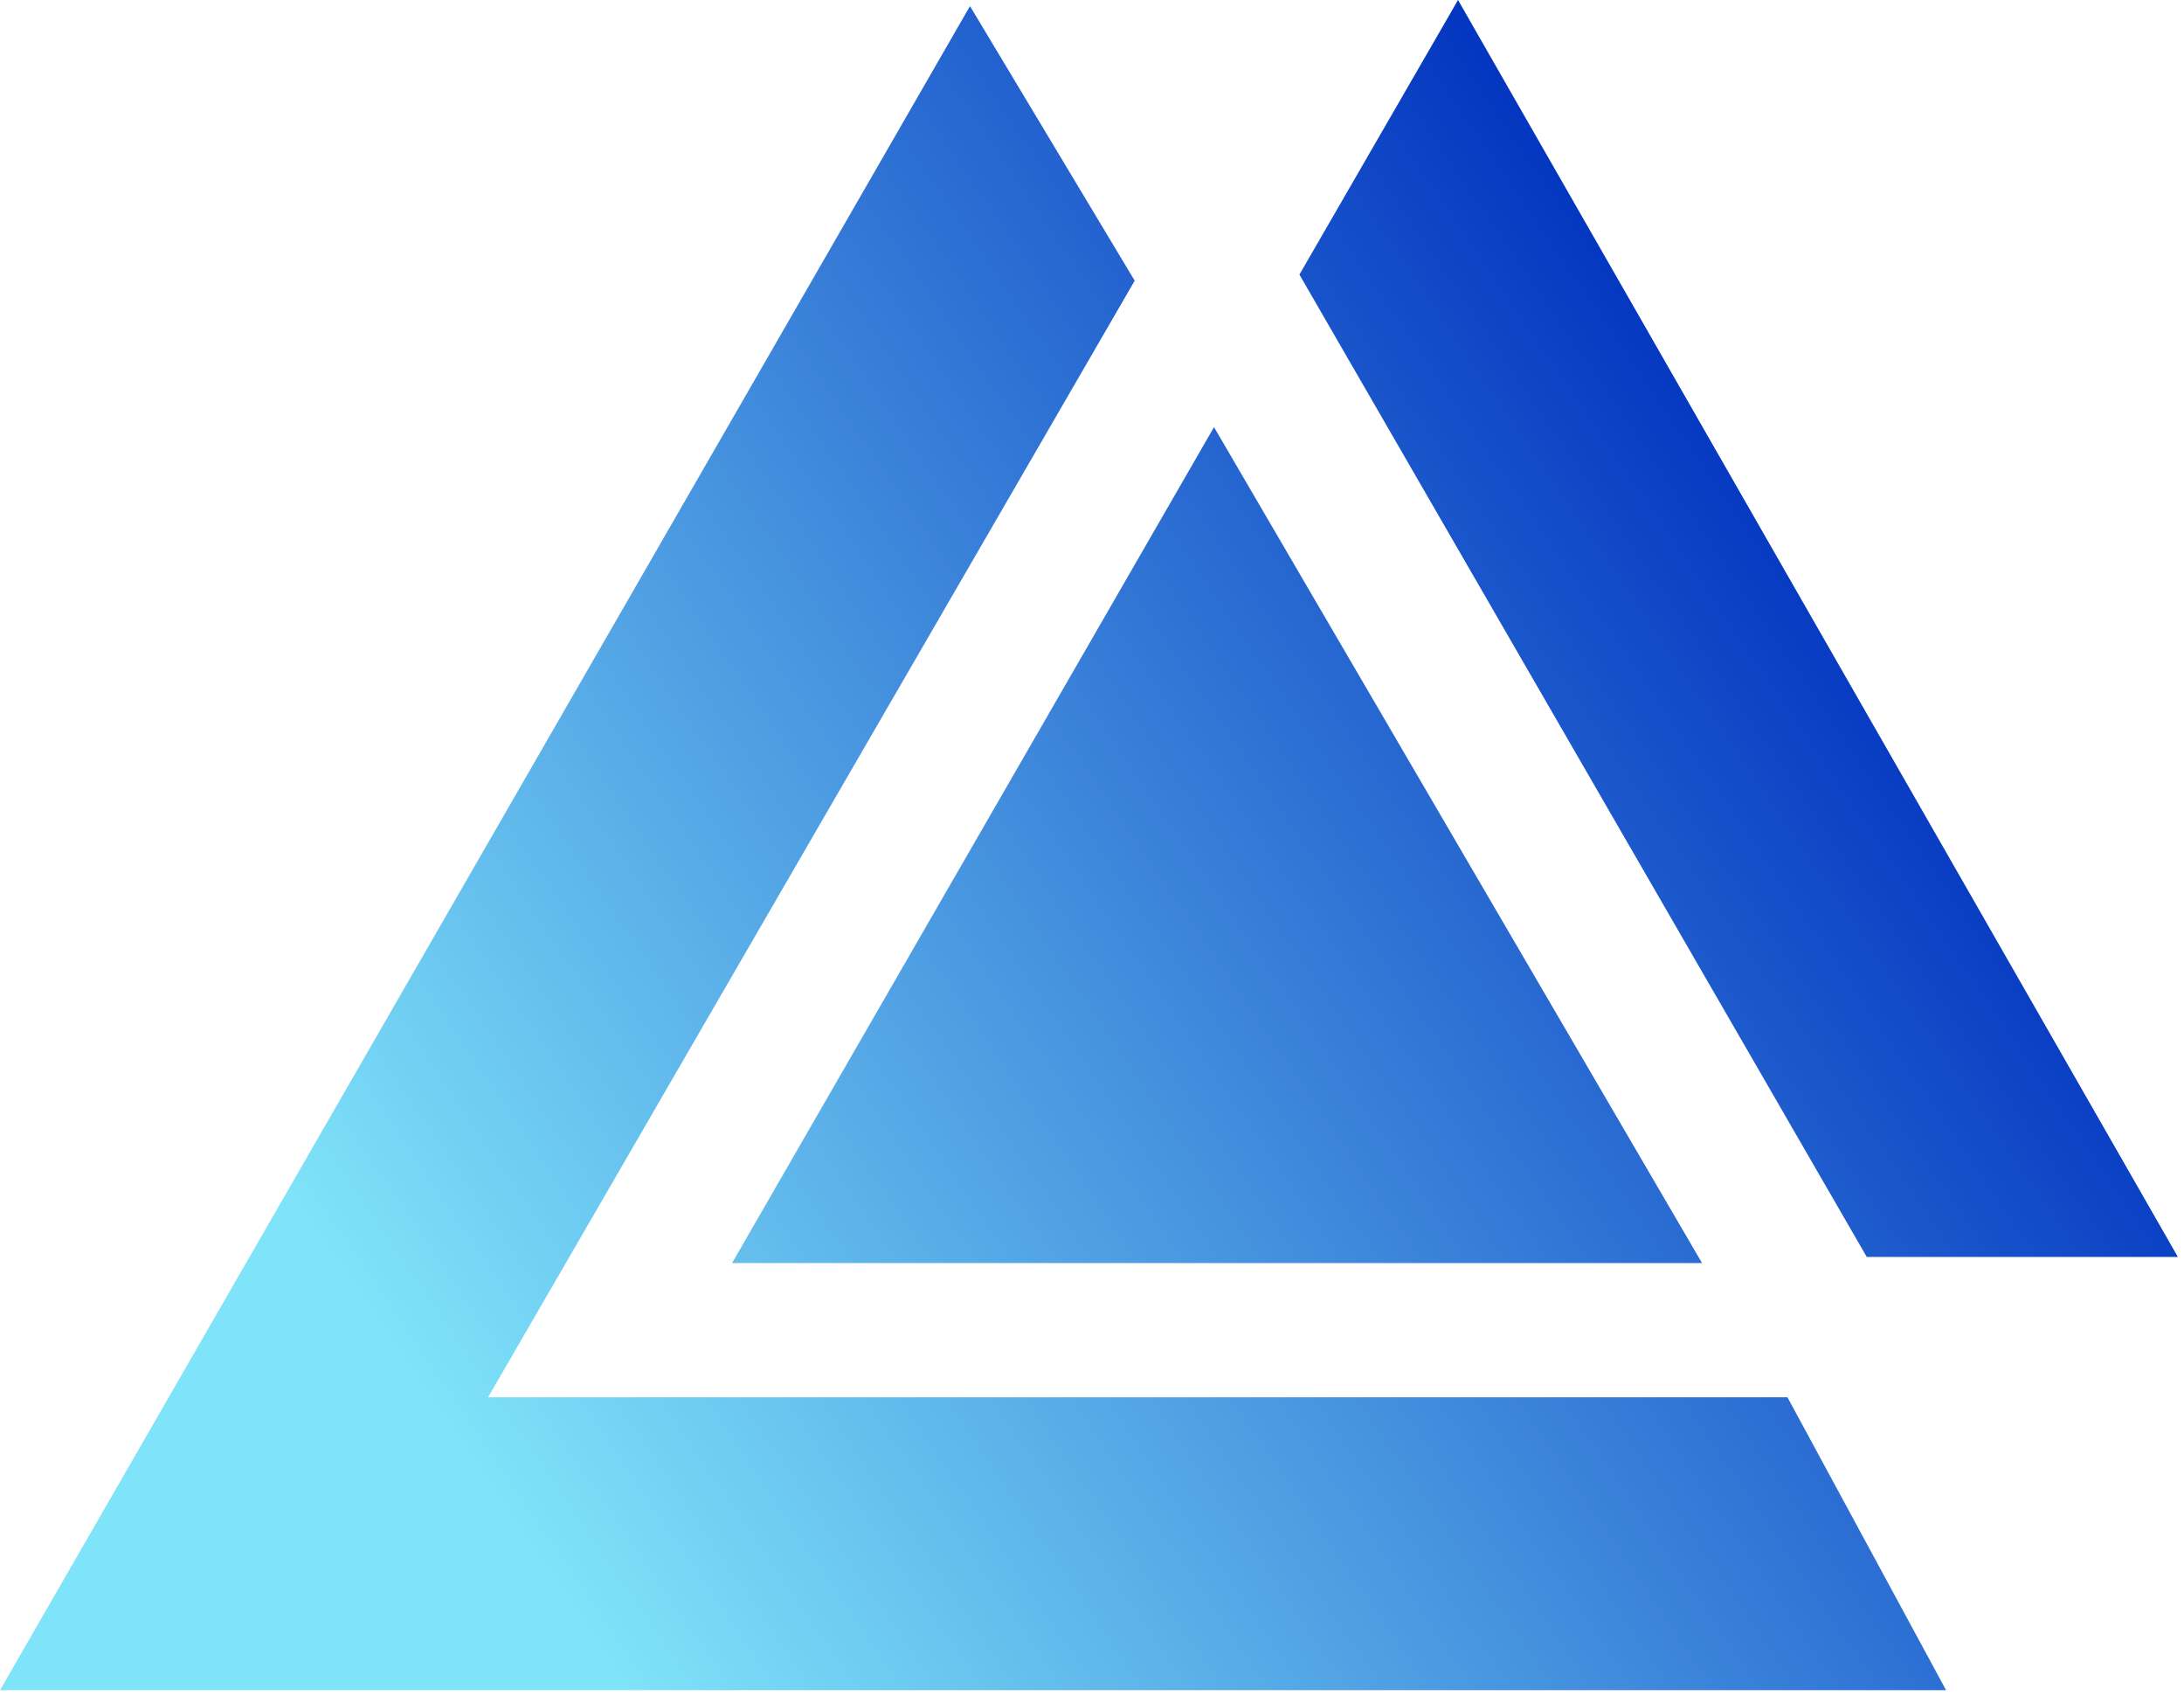
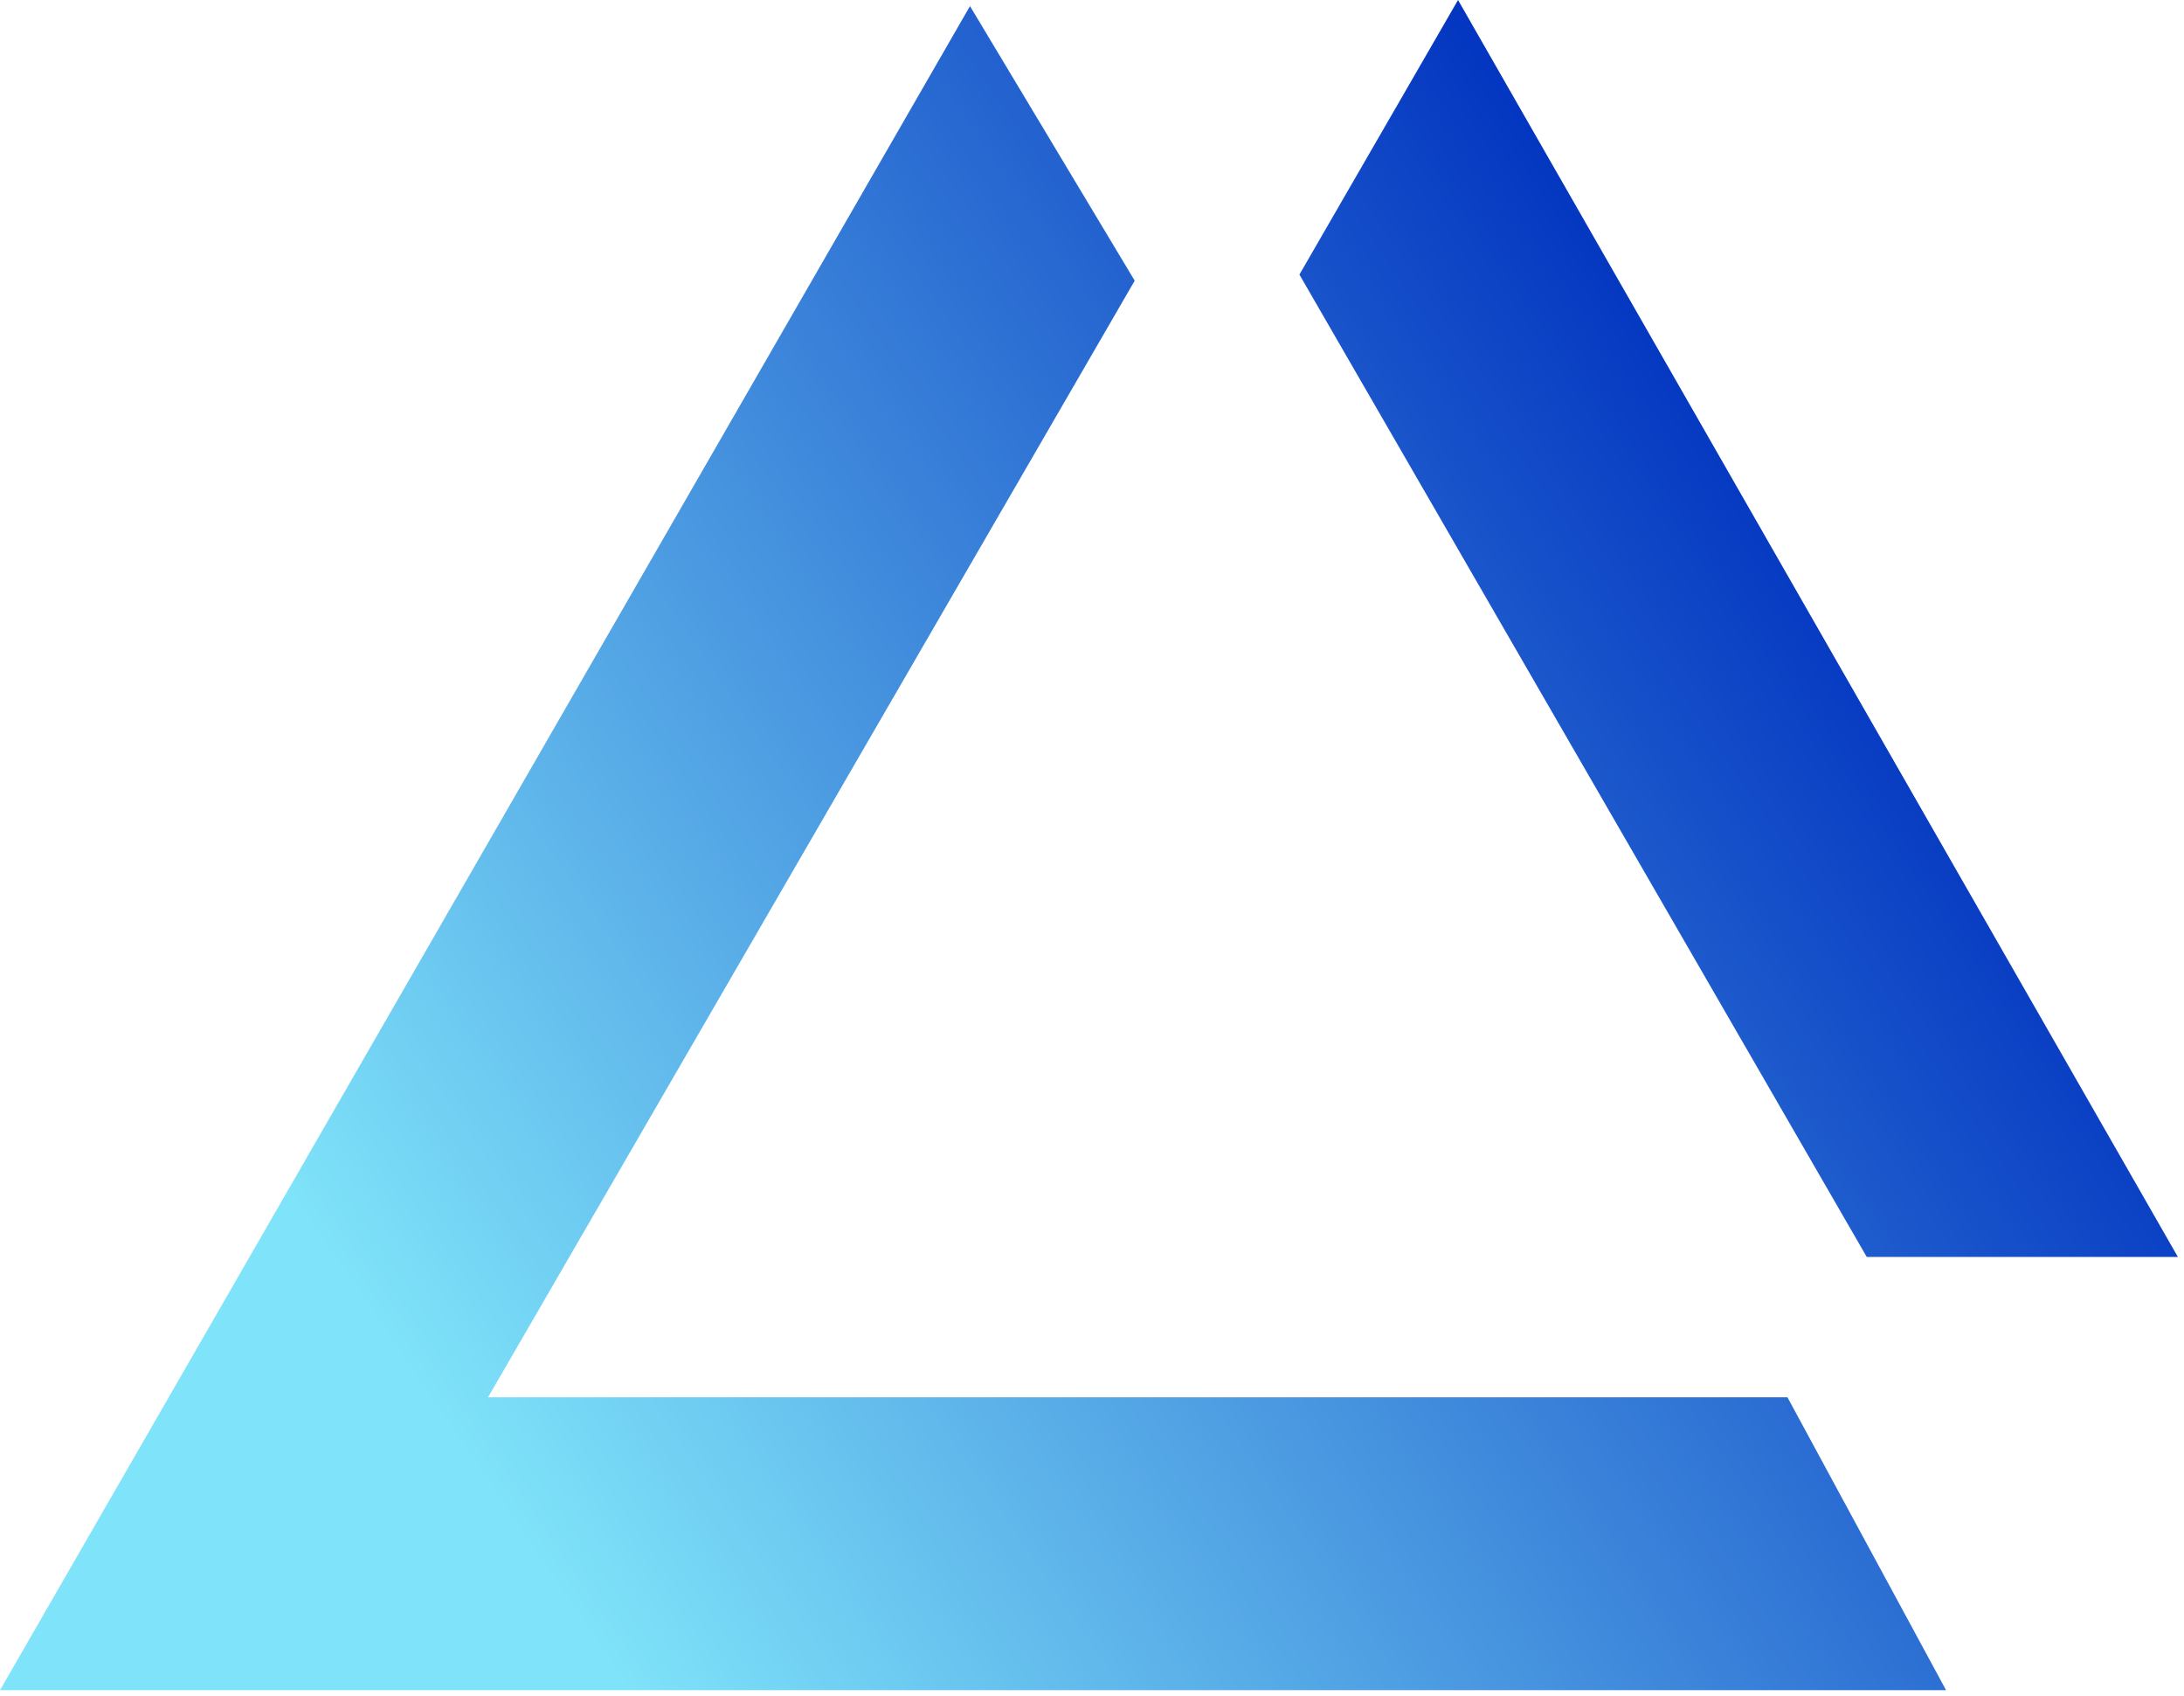
<svg xmlns="http://www.w3.org/2000/svg" width="179" height="139" viewBox="0 0 179 139" fill="none">
  <path d="M79.5 0.5L93 23L40 114.5H146.5L159.5 138.5H0L79.5 0.5Z" fill="url(#paint0_linear_204_34593)" />
  <path d="M119.5 0L106.5 22.5L153 103H178.5L119.5 0Z" fill="url(#paint1_linear_204_34593)" />
-   <path d="M99.5 35L60 103.5H139.5L99.5 35Z" fill="url(#paint2_linear_204_34593)" />
  <defs>
    <linearGradient id="paint0_linear_204_34593" x1="150.637" y1="39.808" x2="36.911" y2="117.344" gradientUnits="userSpaceOnUse">
      <stop stop-color="#0031BF" />
      <stop offset="1" stop-color="#7FE3F9" />
    </linearGradient>
    <linearGradient id="paint1_linear_204_34593" x1="150.637" y1="39.808" x2="36.911" y2="117.344" gradientUnits="userSpaceOnUse">
      <stop stop-color="#0031BF" />
      <stop offset="1" stop-color="#7FE3F9" />
    </linearGradient>
    <linearGradient id="paint2_linear_204_34593" x1="150.637" y1="39.808" x2="36.911" y2="117.344" gradientUnits="userSpaceOnUse">
      <stop stop-color="#0031BF" />
      <stop offset="1" stop-color="#7FE3F9" />
    </linearGradient>
  </defs>
</svg>